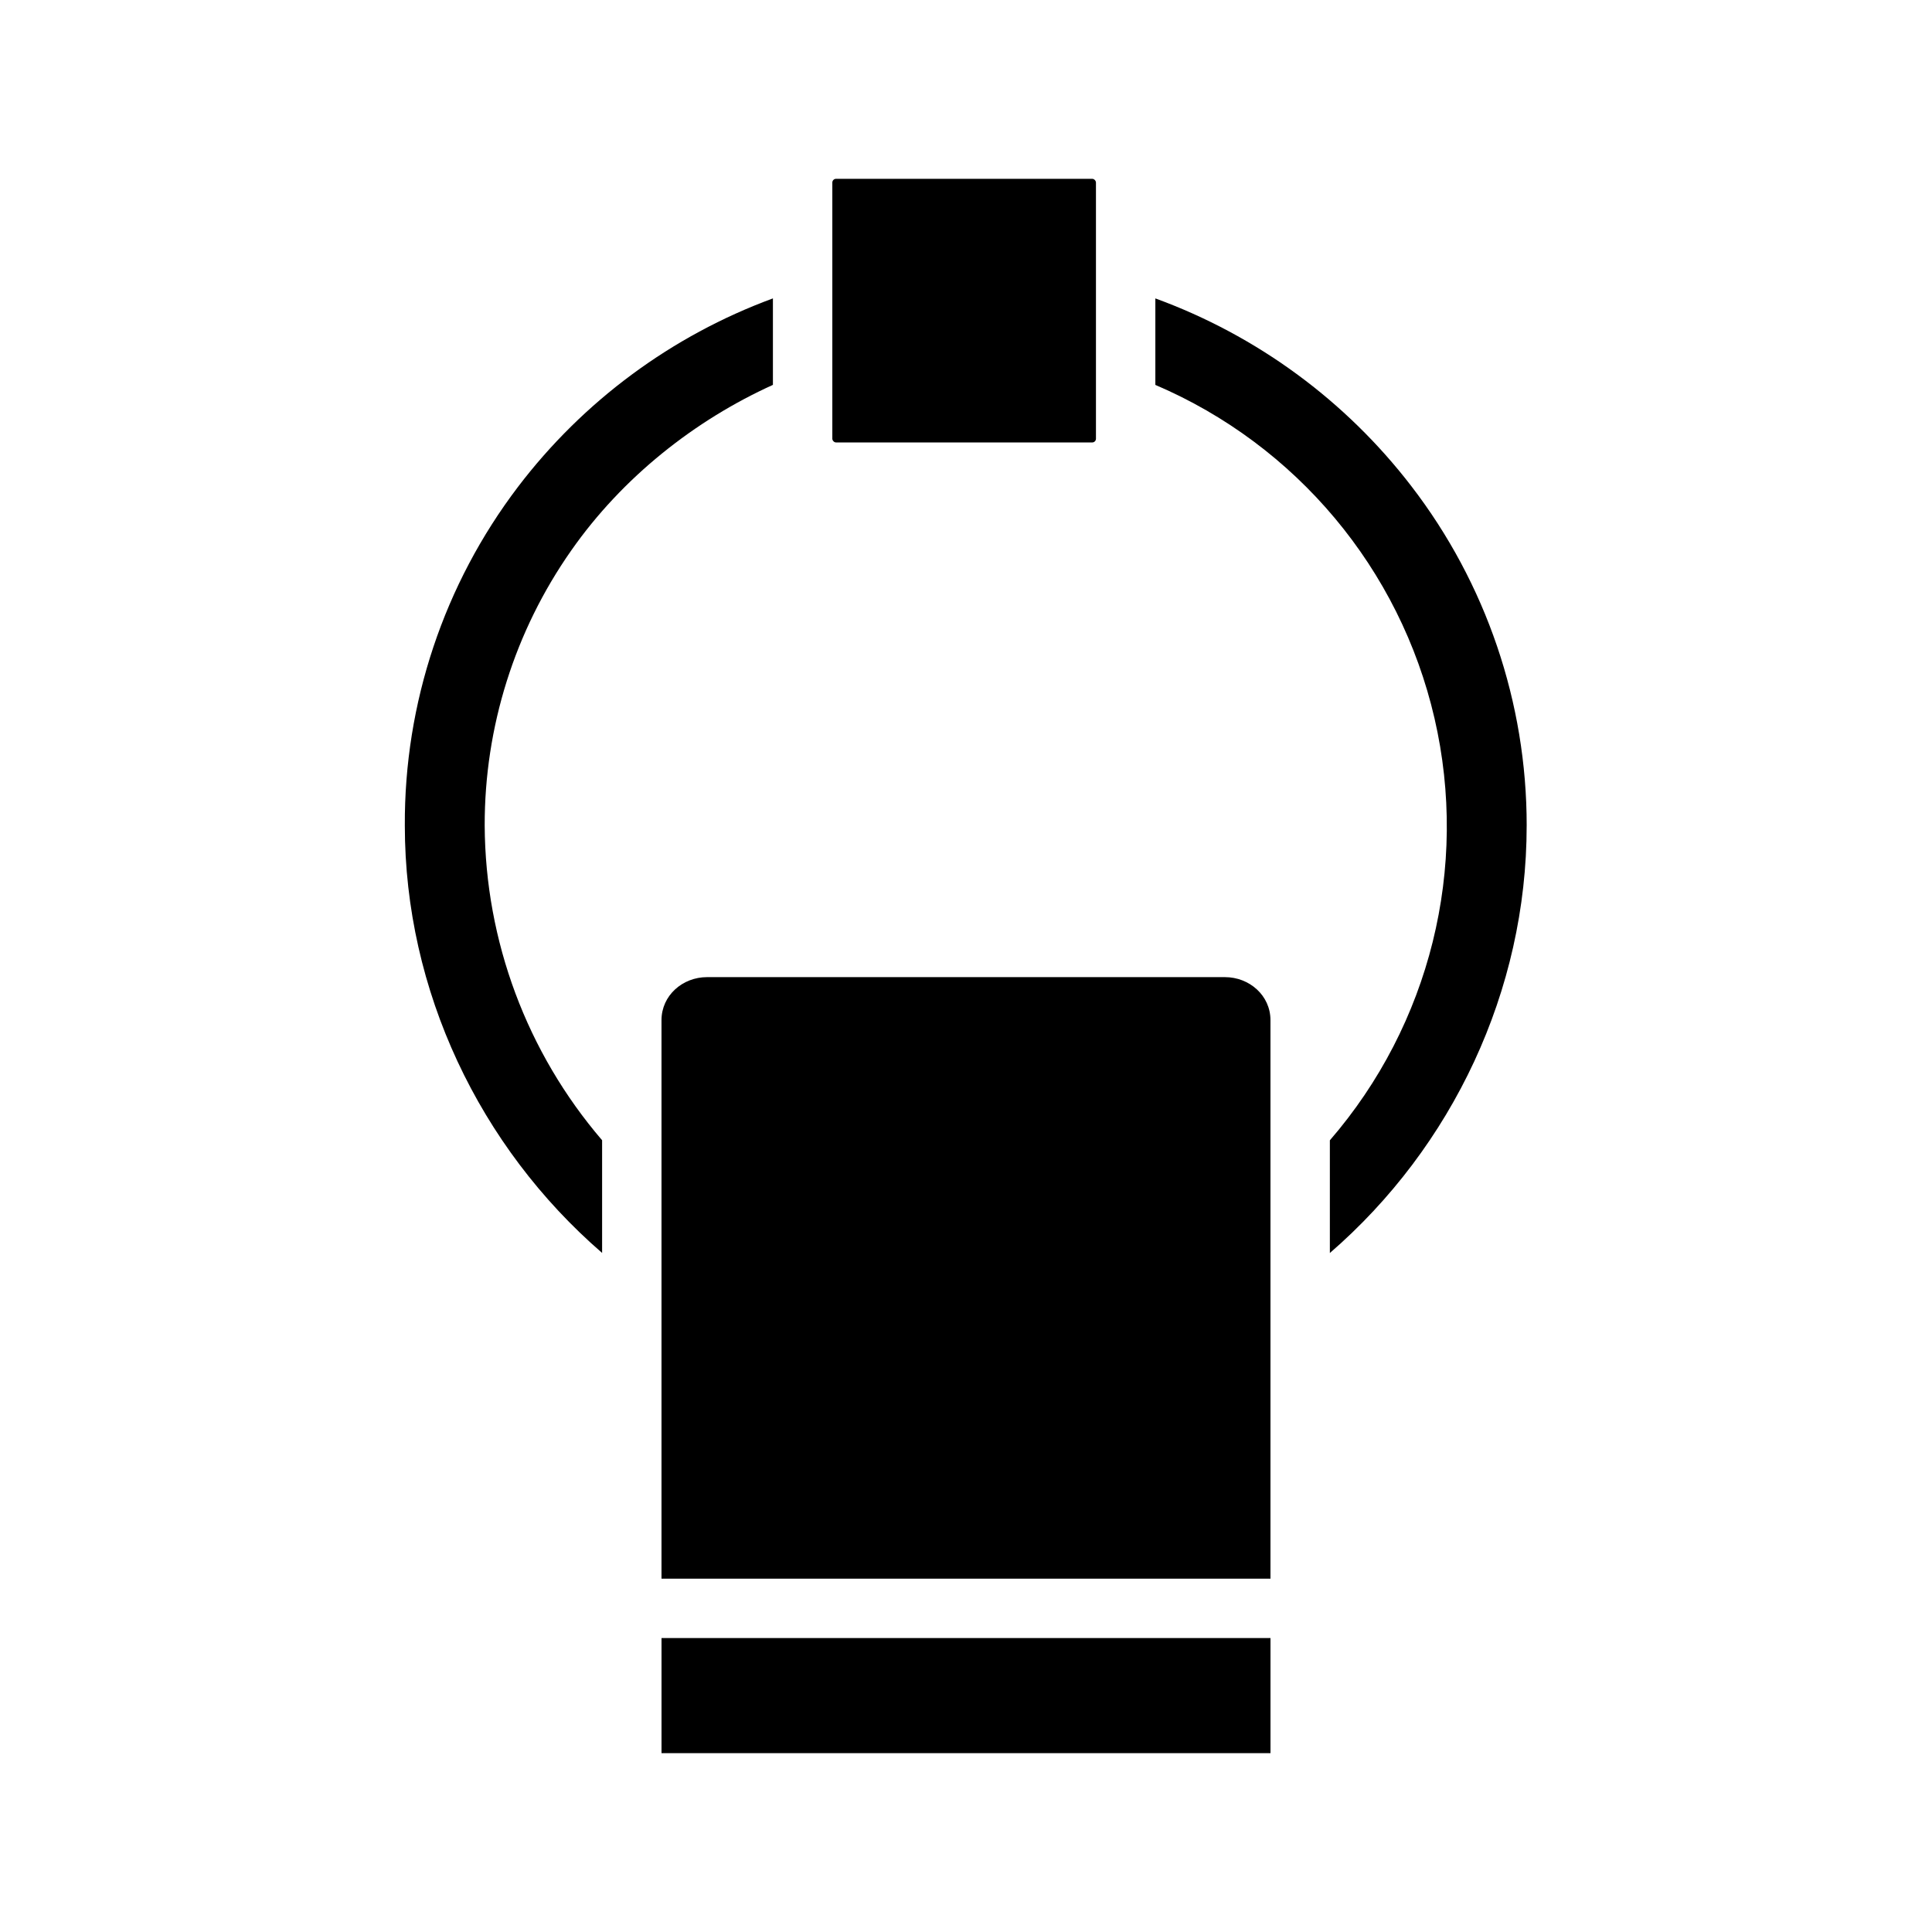
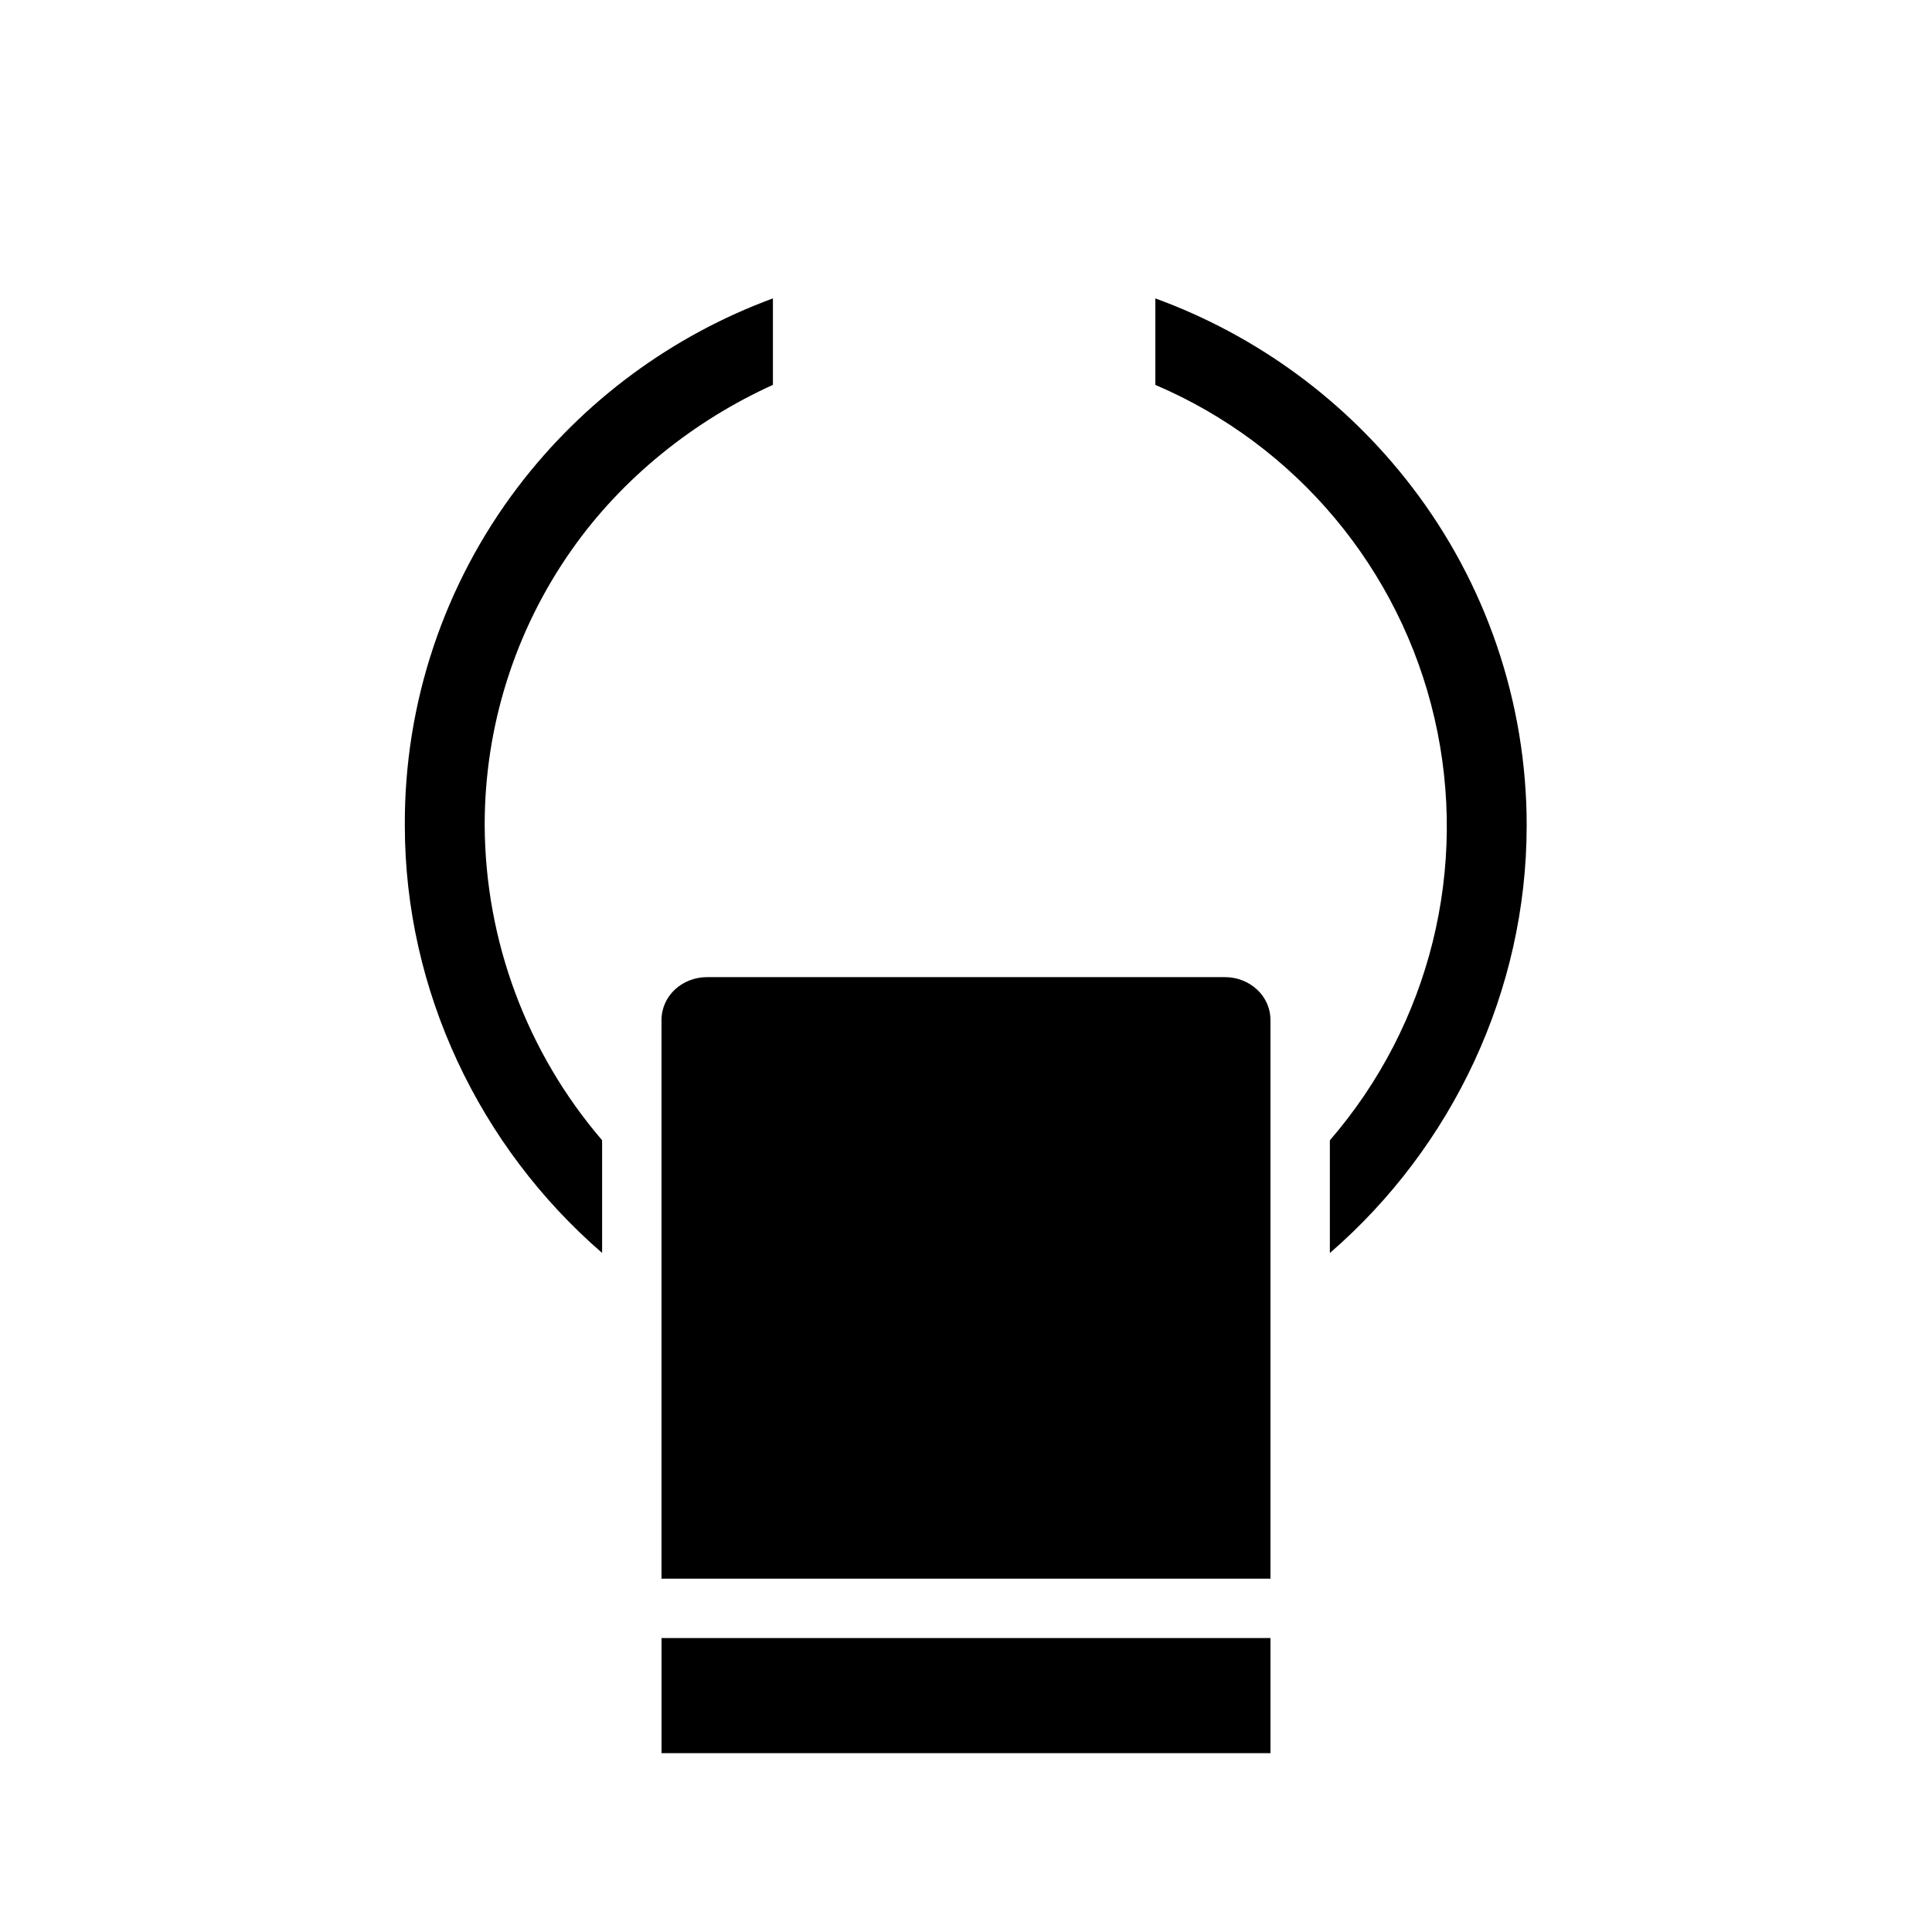
<svg xmlns="http://www.w3.org/2000/svg" fill="#000000" width="800px" height="800px" version="1.1" viewBox="144 144 512 512">
  <g>
    <path d="m450.18 223.09v22.914c37.348 15.949 64.836 48.777 73.977 88.348 9.141 39.57-1.16 81.125-27.73 111.84v29.867c32.473-28.105 52.156-69.508 52.156-113.26l0.004-0.004c0.016-32.559-10.746-64.207-30.602-90.008-17.43-22.668-40.945-39.906-67.805-49.703z" />
    <path d="m468.62 402.95h-137.25c-6.508 0-12.066 4.887-12.066 11.395v148.02h161.38v-148.02c0-6.508-5.555-11.395-12.066-11.395z" />
-     <path d="m365.56 191.39h67.895c0.543 0 0.984 0.543 0.984 0.984v67.895c0 0.543-0.441 0.984-0.984 0.984h-67.895c-0.543 0-0.984-0.543-0.984-0.984v-67.895c0-0.543 0.441-0.984 0.984-0.984z" />
    <path d="m319.31 578.1h161.38v30.504h-161.38z" />
    <path d="m348.83 246v-22.922c-26.824 9.879-50.27 27.215-67.574 49.969-19.602 25.797-30.141 57.344-29.973 89.742 0 43.773 19.809 85.148 52.281 113.25v-29.863c-19.93-23.23-30.961-52.785-31.117-83.391-0.051-26.082 7.957-51.543 22.934-72.898 13.605-19.445 32.785-34.531 53.449-43.891z" />
  </g>
</svg>